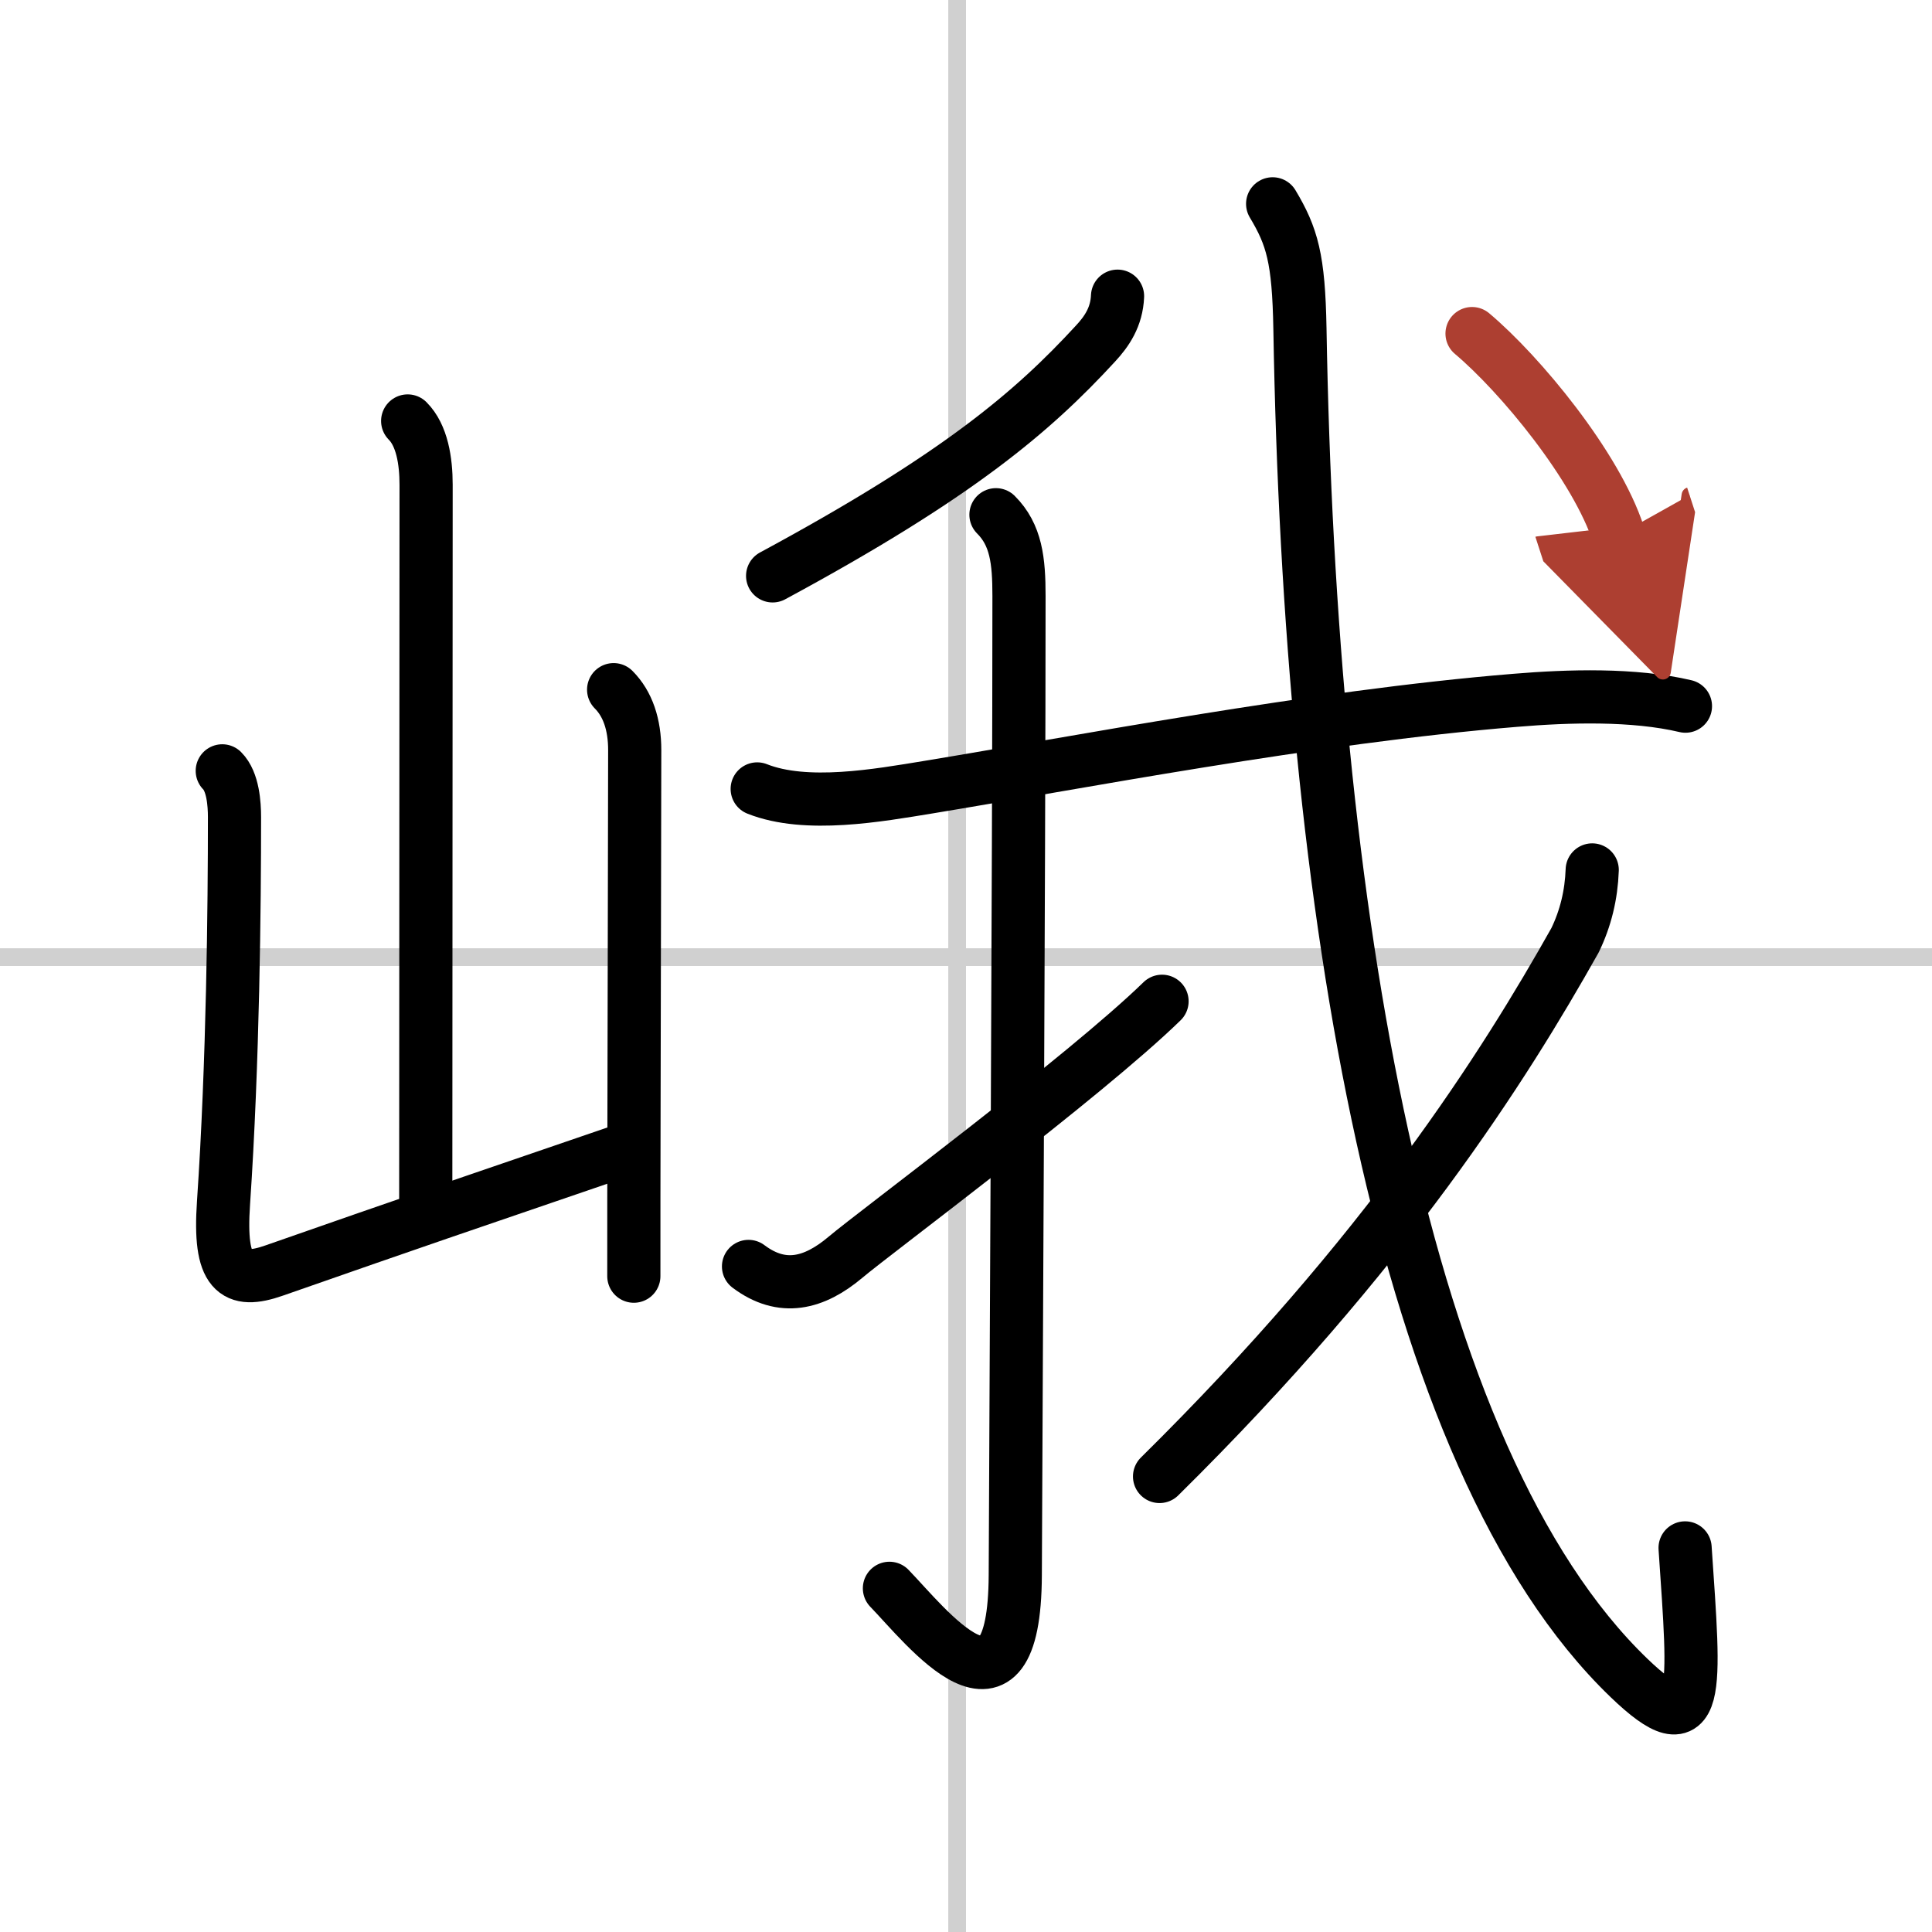
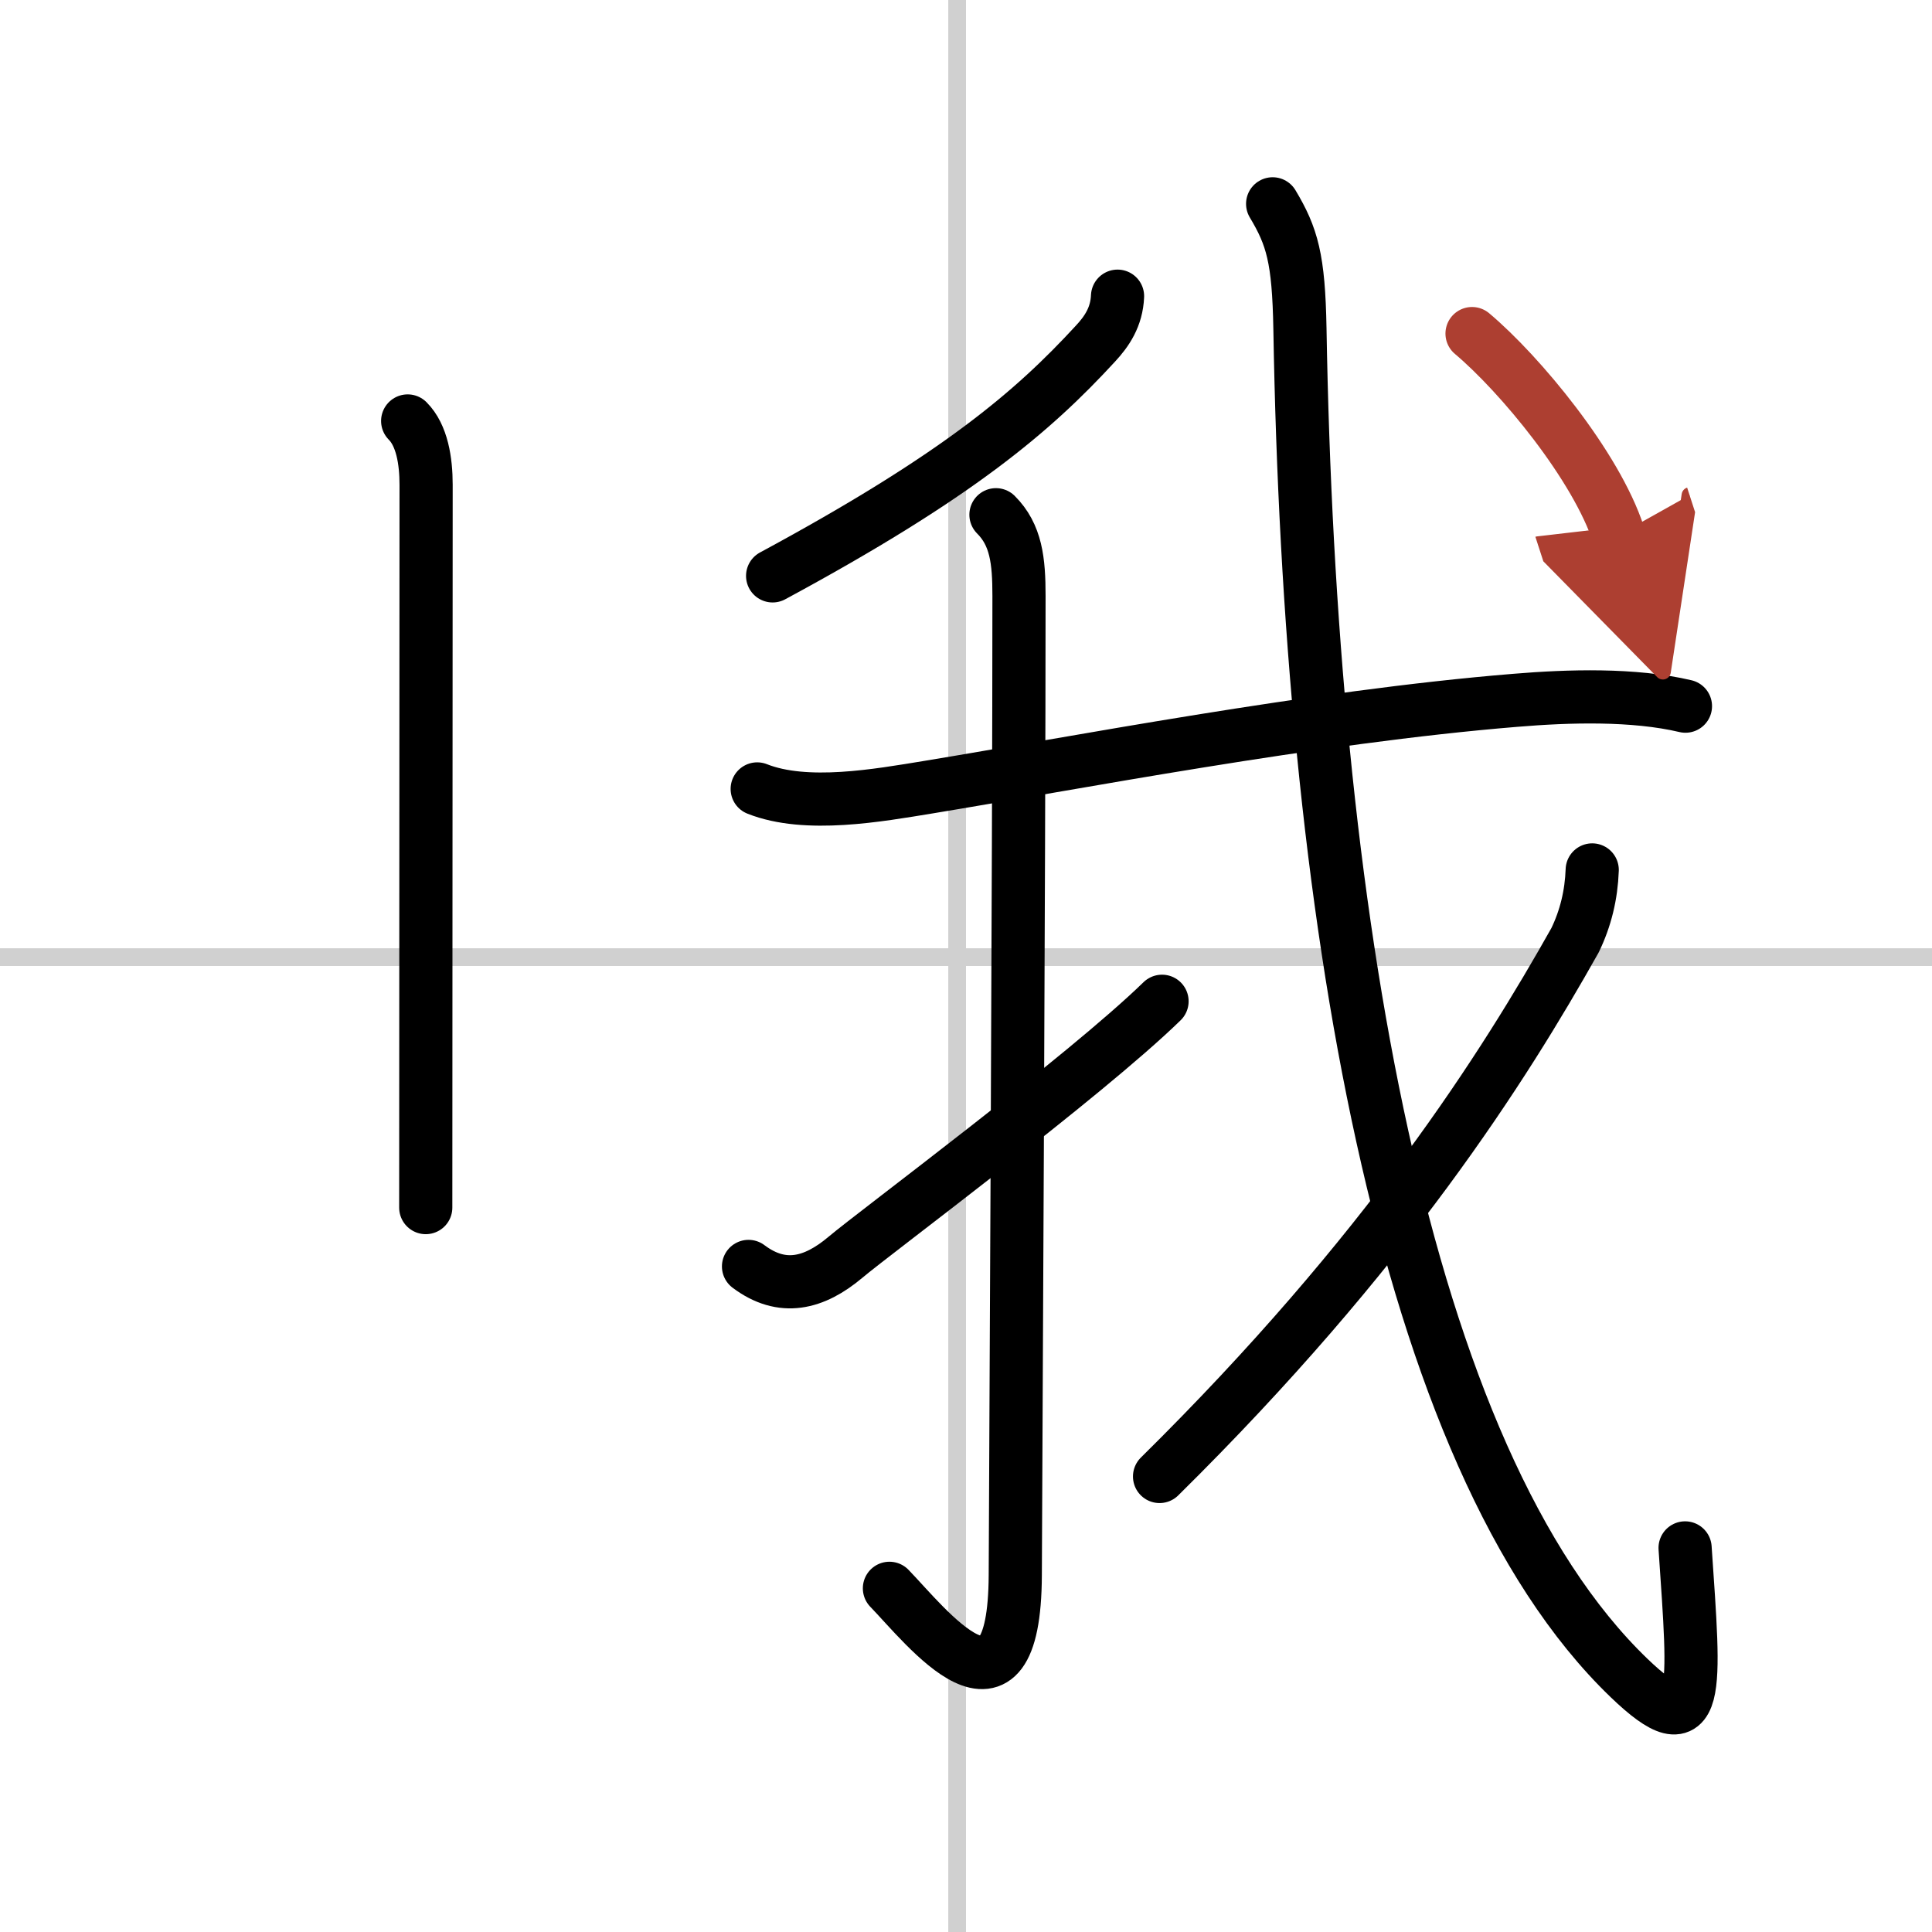
<svg xmlns="http://www.w3.org/2000/svg" width="400" height="400" viewBox="0 0 109 109">
  <defs>
    <marker id="a" markerWidth="4" orient="auto" refX="1" refY="5" viewBox="0 0 10 10">
      <polyline points="0 0 10 5 0 10 1 5" fill="#ad3f31" stroke="#ad3f31" />
    </marker>
  </defs>
  <g fill="none" stroke="#000" stroke-linecap="round" stroke-linejoin="round" stroke-width="3">
    <rect width="100%" height="100%" fill="#fff" stroke="#fff" />
    <line x1="54" x2="54" y2="109" stroke="#d0d0d0" stroke-width="1" />
    <line x2="109" y1="54" y2="54" stroke="#d0d0d0" stroke-width="1" />
    <path d="m23 23.75c0.81 0.81 1.04 2.25 1.04 3.6 0 6.85-0.02 31.99-0.02 40.78" />
-     <path d="m12.54 43.49c0.61 0.61 0.69 1.88 0.69 2.61 0 4.98-0.08 13.81-0.62 21.77-0.27 3.96 0.64 4.59 2.86 3.81 8.41-2.94 9.91-3.44 19.46-6.71" />
-     <path d="m34.62 38.91c0.8 0.8 1.19 1.97 1.19 3.41 0 3.9-0.03 12.4-0.04 20.18-0.01 3.47-0.01 6.79-0.01 9.5" />
    <path d="m63.05 16.71c-0.05 1.17-0.6 1.98-1.24 2.67-3.56 3.87-7.81 7.49-18.22 13.11" />
    <path d="m42.72 44.51c2.77 1.1 6.84 0.36 9.66-0.1 8.11-1.33 21.73-3.97 33.12-4.9 2.99-0.25 6.67-0.36 9.59 0.33" />
    <path d="m56.19 29.04c1.14 1.14 1.3 2.59 1.3 4.58 0 14.73-0.19 50.23-0.21 55.24-0.04 9.39-5.03 2.89-7.1 0.75" />
    <path d="m42.23 71.45c1.9 1.43 3.7 0.97 5.46-0.51 1.69-1.43 13.52-10.21 17.87-14.45" />
    <path d="M71.8,11.5c1.1,1.84,1.47,3.08,1.54,7.04C73.89,51,79,82.25,91.91,94.67c4.09,3.93,3.71,0.79,3.16-7.34" />
    <path d="m89.83 49.08c-0.05 1.41-0.37 2.73-0.97 3.97-3.98 7.08-10.6 17.58-23.44 30.25" />
    <path d="m83.05 18.82c2.7 2.27 7.01 7.47 8.27 11.36" marker-end="url(#a)" stroke="#ad3f31" />
  </g>
</svg>